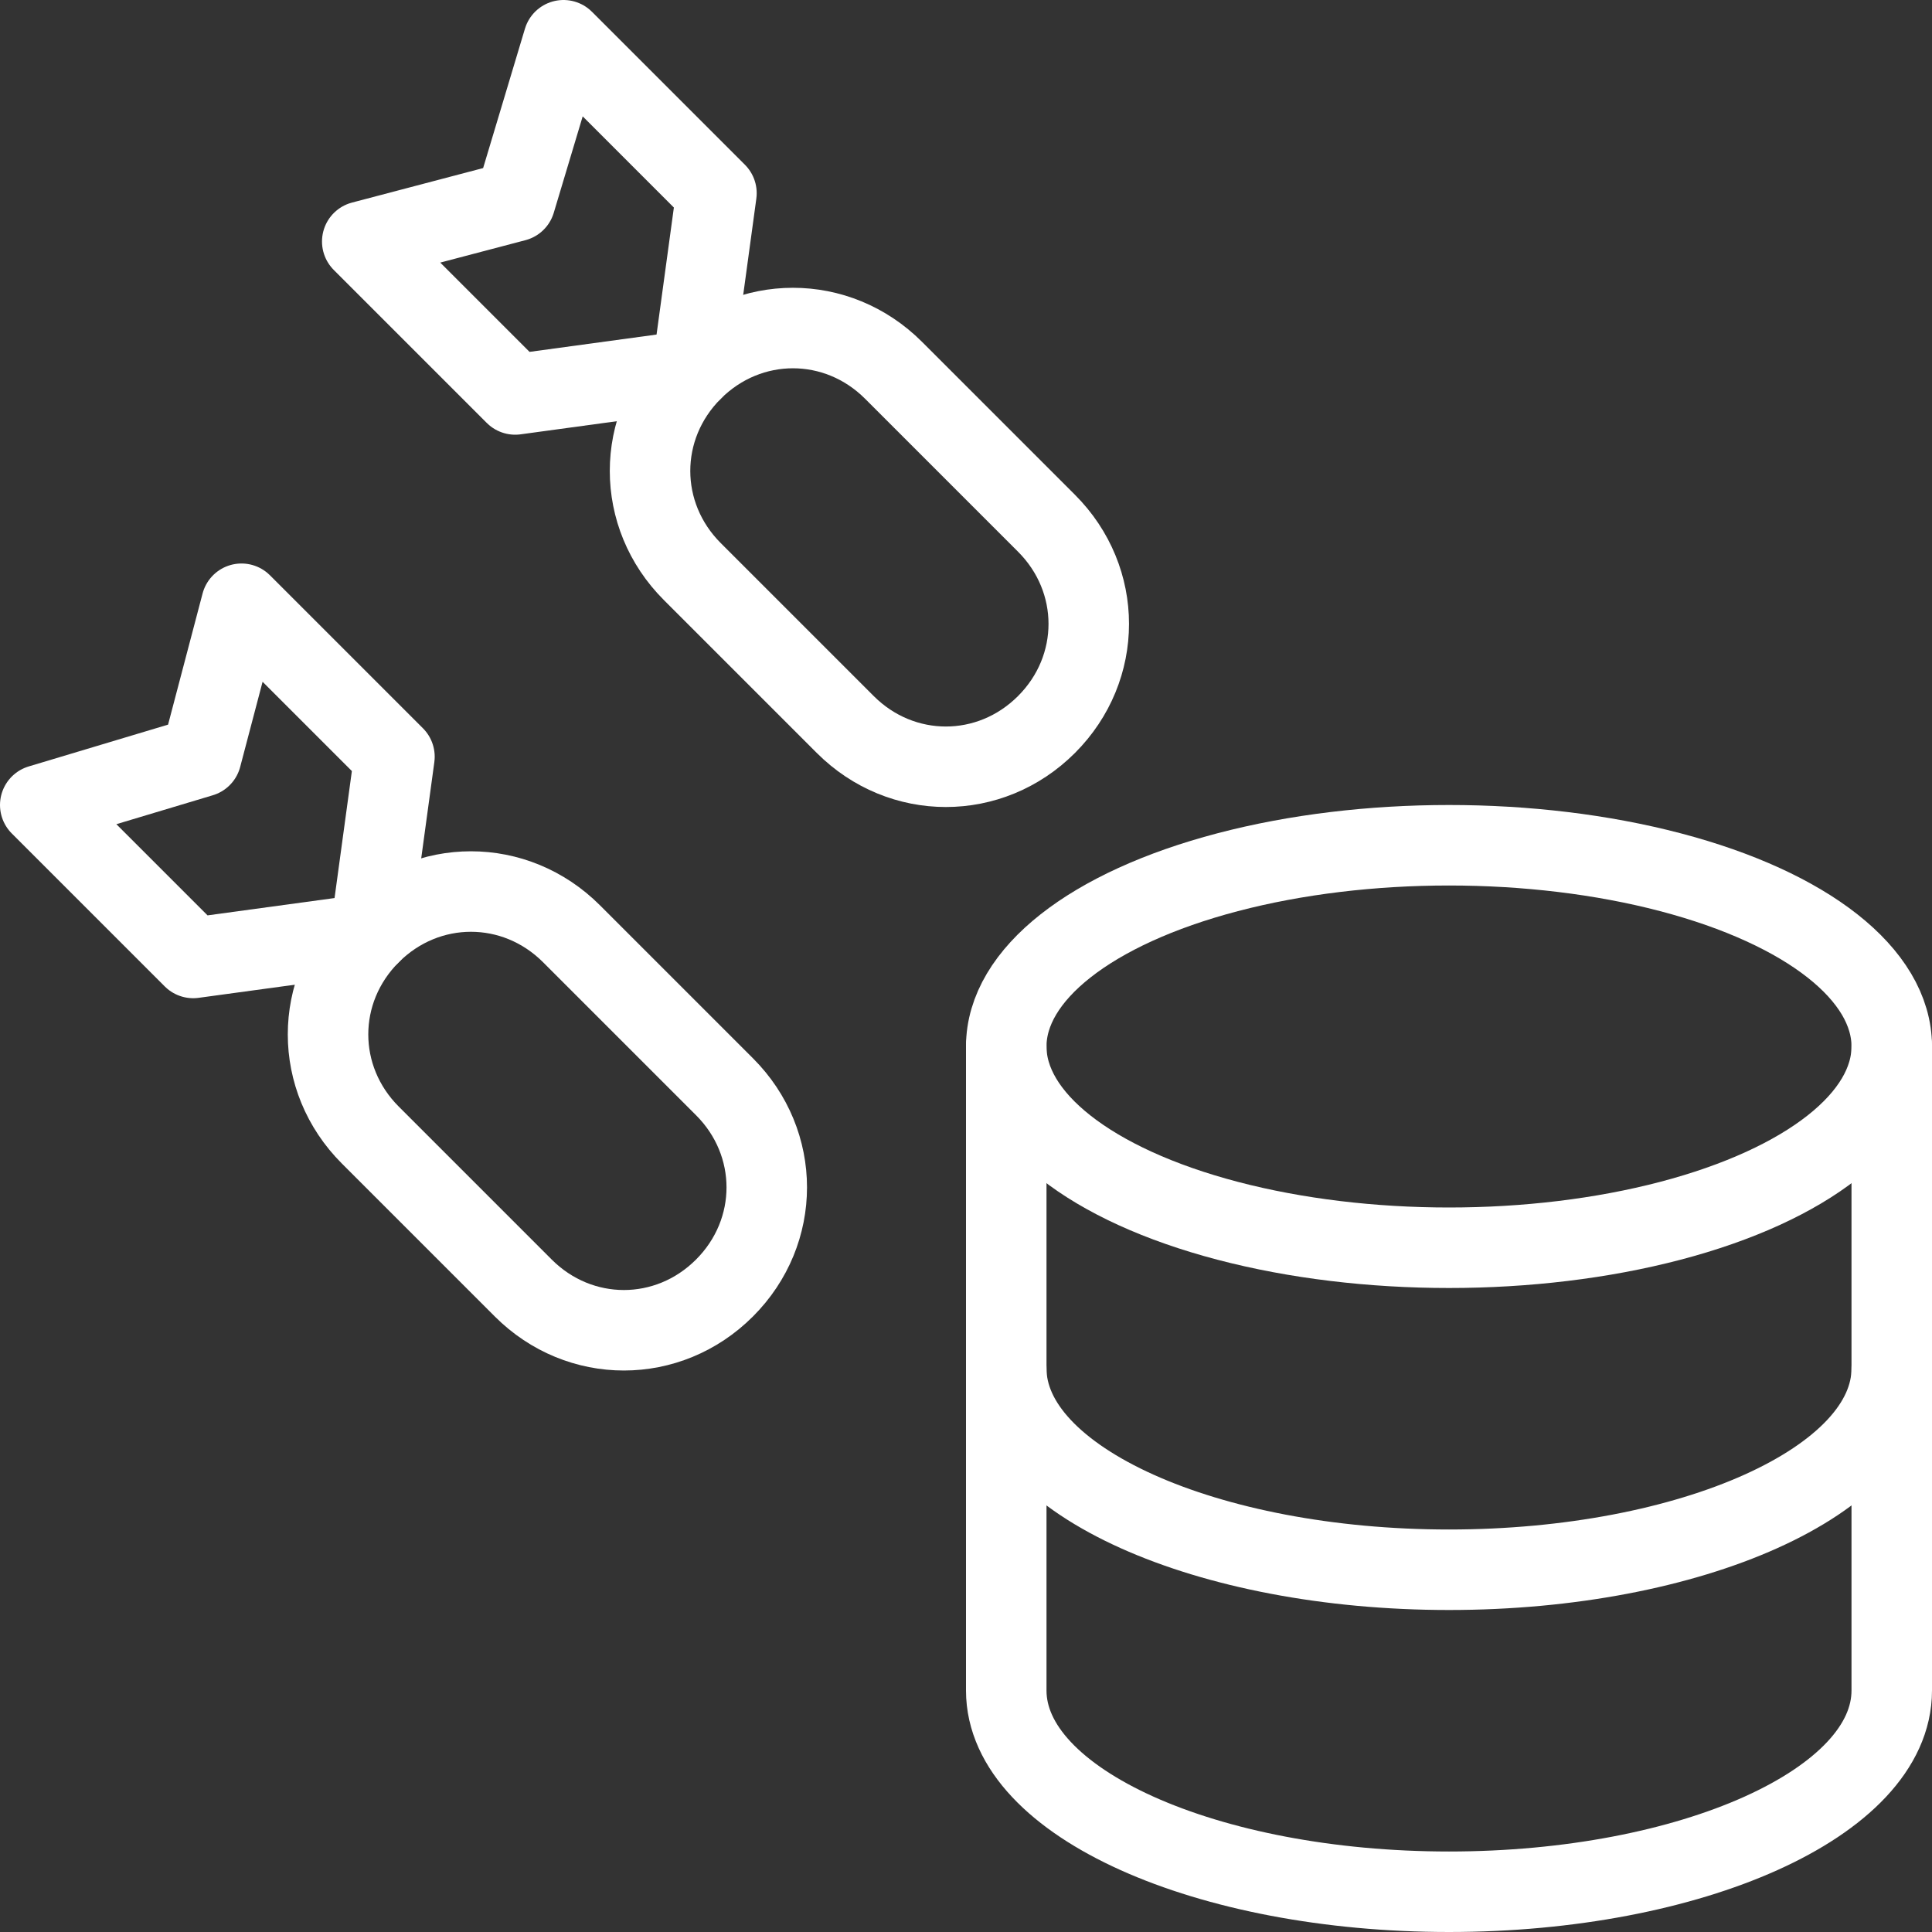
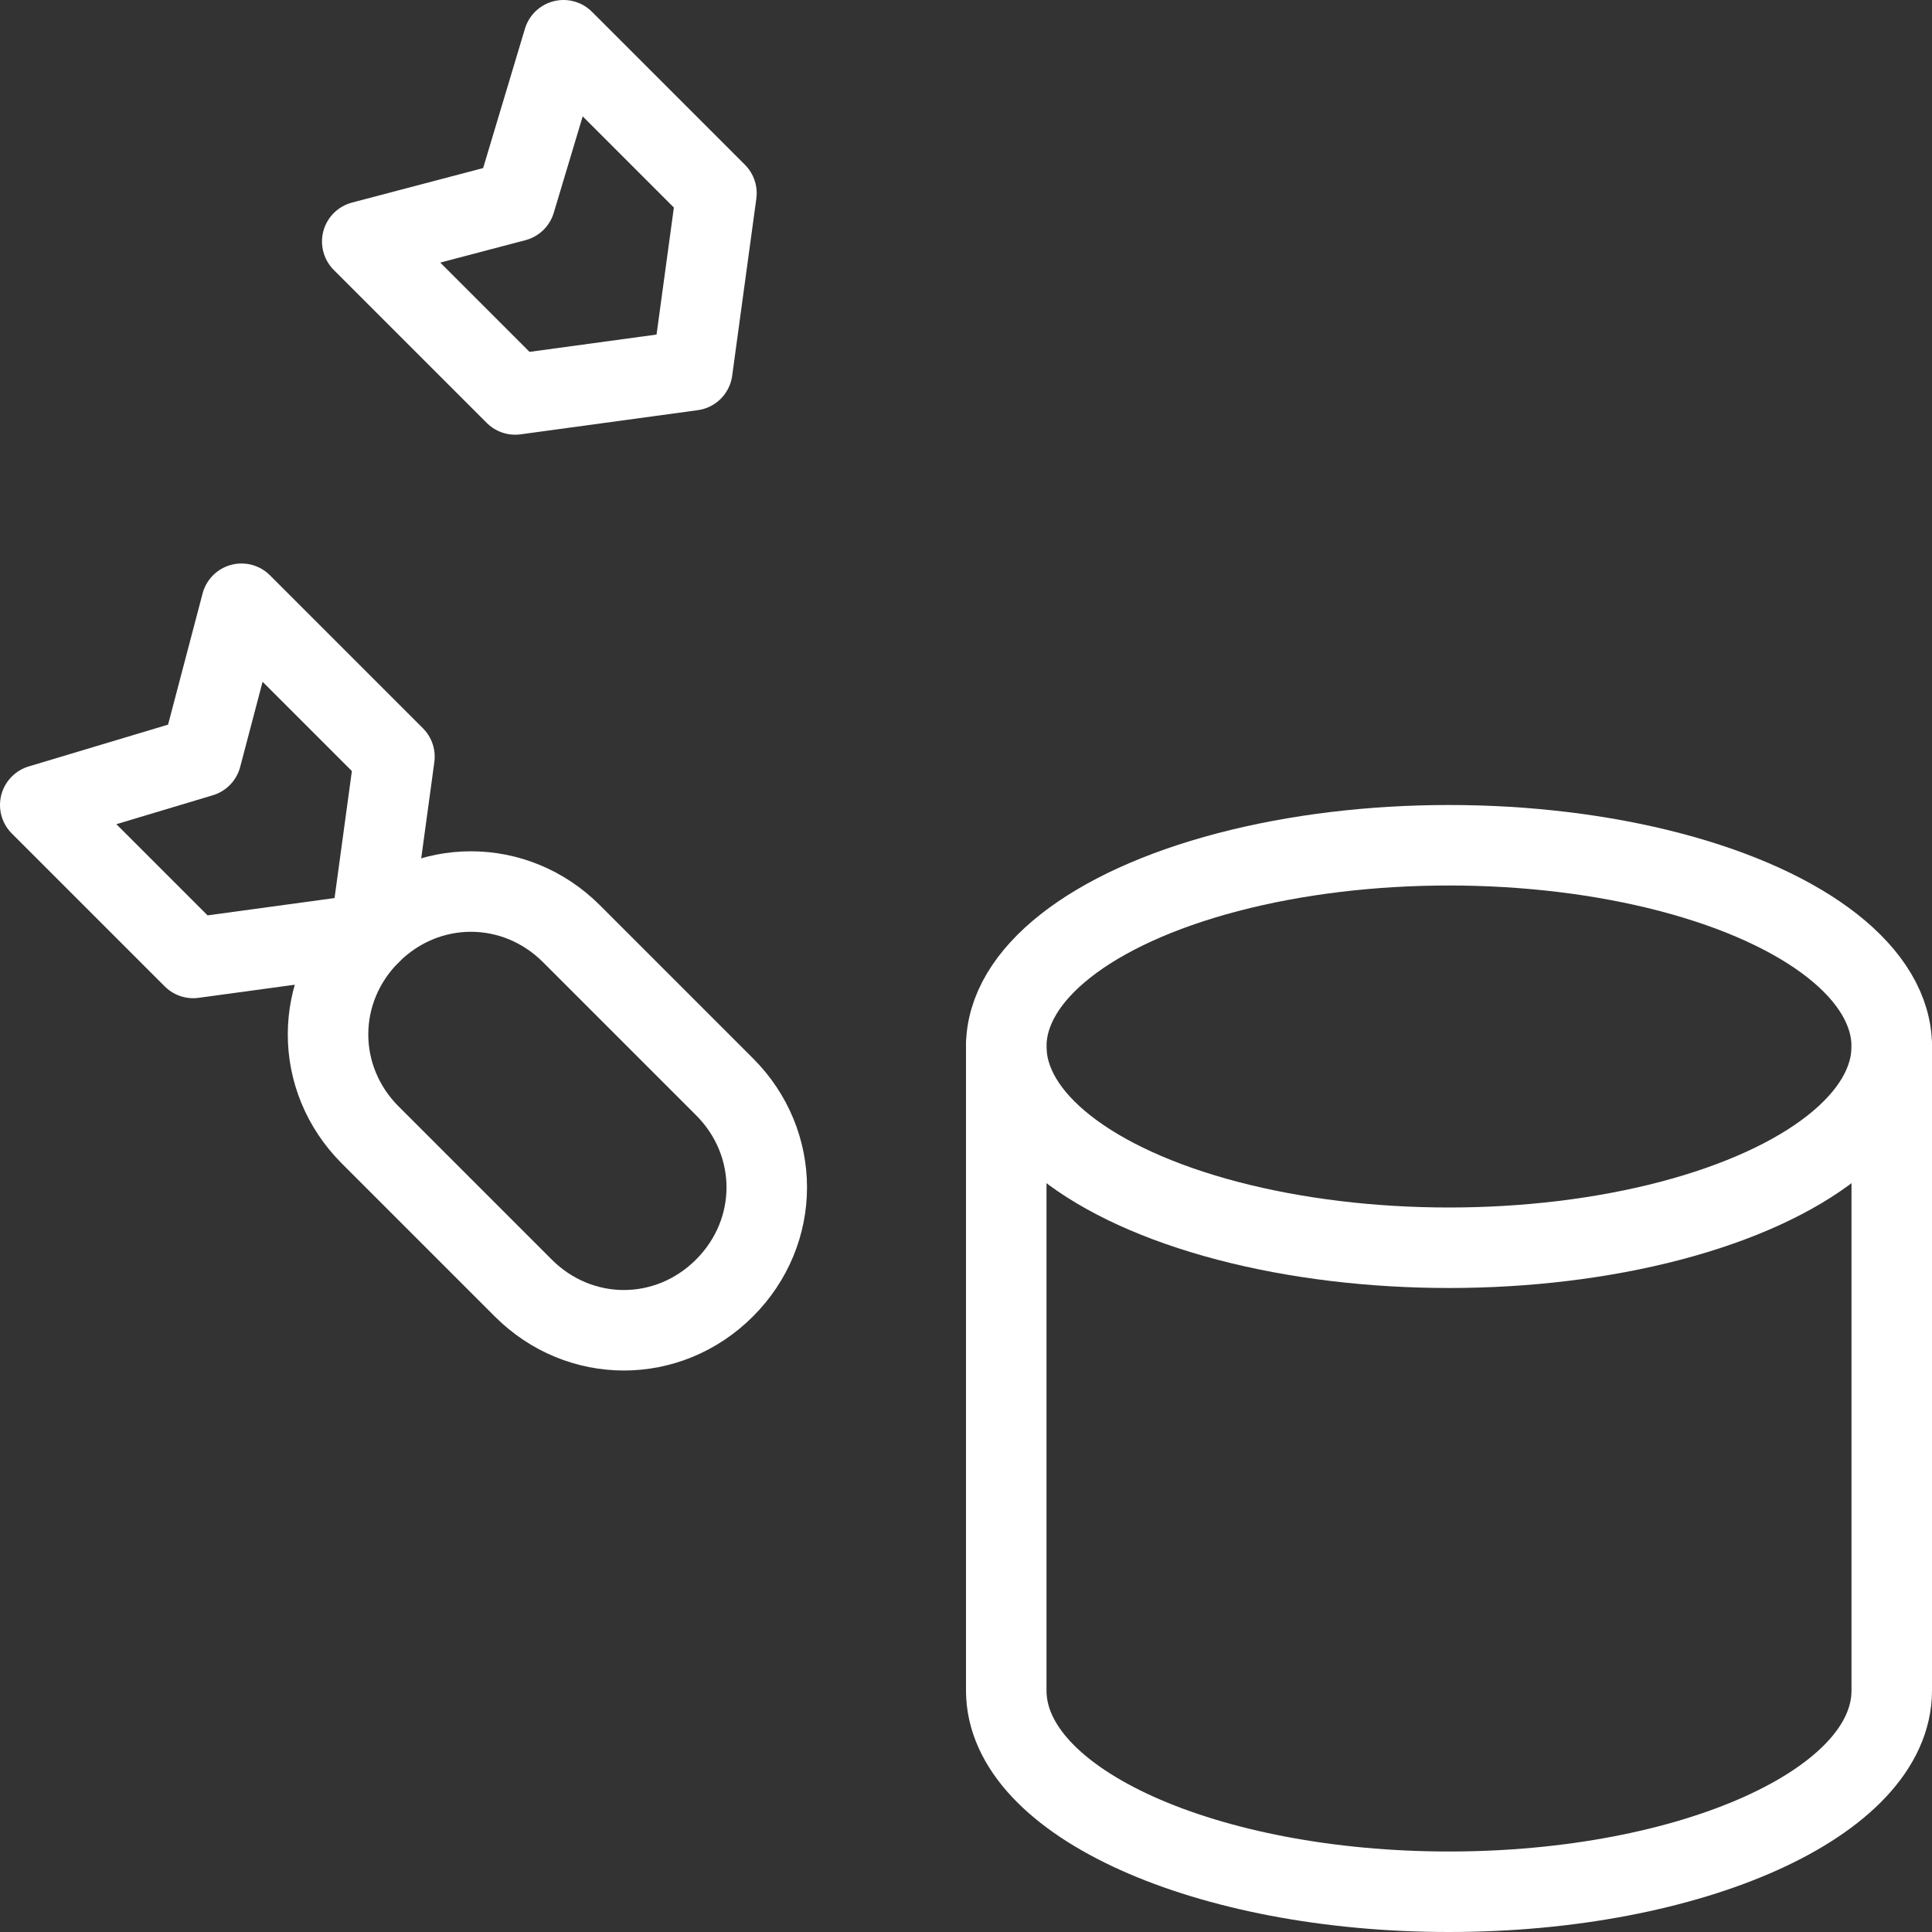
<svg xmlns="http://www.w3.org/2000/svg" version="1.1" id="Layer_1" x="0px" y="0px" viewBox="0 0 24 24" style="enable-background:new 0 0 24 24;" xml:space="preserve">
  <rect x="0" y="0" width="24" height="24" fill="#333333" stroke="none" />
  <style type="text/css">
	.st0{fill:none;stroke:#FFFFFF;stroke-linecap:round;stroke-linejoin:round;}
</style>
  <ellipse class="st0" cx="18" cy="13" rx="5.5" ry="2.5" />
-   <path class="st0" d="M23.5,17c0,1.4-2.5,2.5-5.5,2.5s-5.5-1.1-5.5-2.5" />
  <path class="st0" d="M12.5,13v8c0,1.4,2.5,2.5,5.5,2.5s5.5-1.1,5.5-2.5v-8" />
-   <path class="st0" d="M8.6,4.6c-0.7,0.7-0.7,1.8,0,2.5L10.5,9c0.7,0.7,1.8,0.7,2.5,0c0.7-0.7,0.7-1.8,0-2.5l0,0l-1.9-1.9  C10.4,3.9,9.3,3.9,8.6,4.6z" />
  <polygon class="st0" points="8.6,4.6 6.4,4.9 4.5,3 6.4,2.5 7,0.5 8.9,2.4 " />
  <path class="st0" d="M4.6,11.6c-0.7,0.7-0.7,1.8,0,2.5L6.5,16c0.7,0.7,1.8,0.7,2.5,0c0.7-0.7,0.7-1.8,0-2.5c0,0,0,0,0,0l-1.9-1.9  C6.4,10.9,5.3,10.9,4.6,11.6C4.6,11.6,4.6,11.6,4.6,11.6z" />
  <polygon class="st0" points="4.6,11.6 2.4,11.9 0.5,10 2.5,9.4 3,7.5 4.9,9.4 " />
</svg>